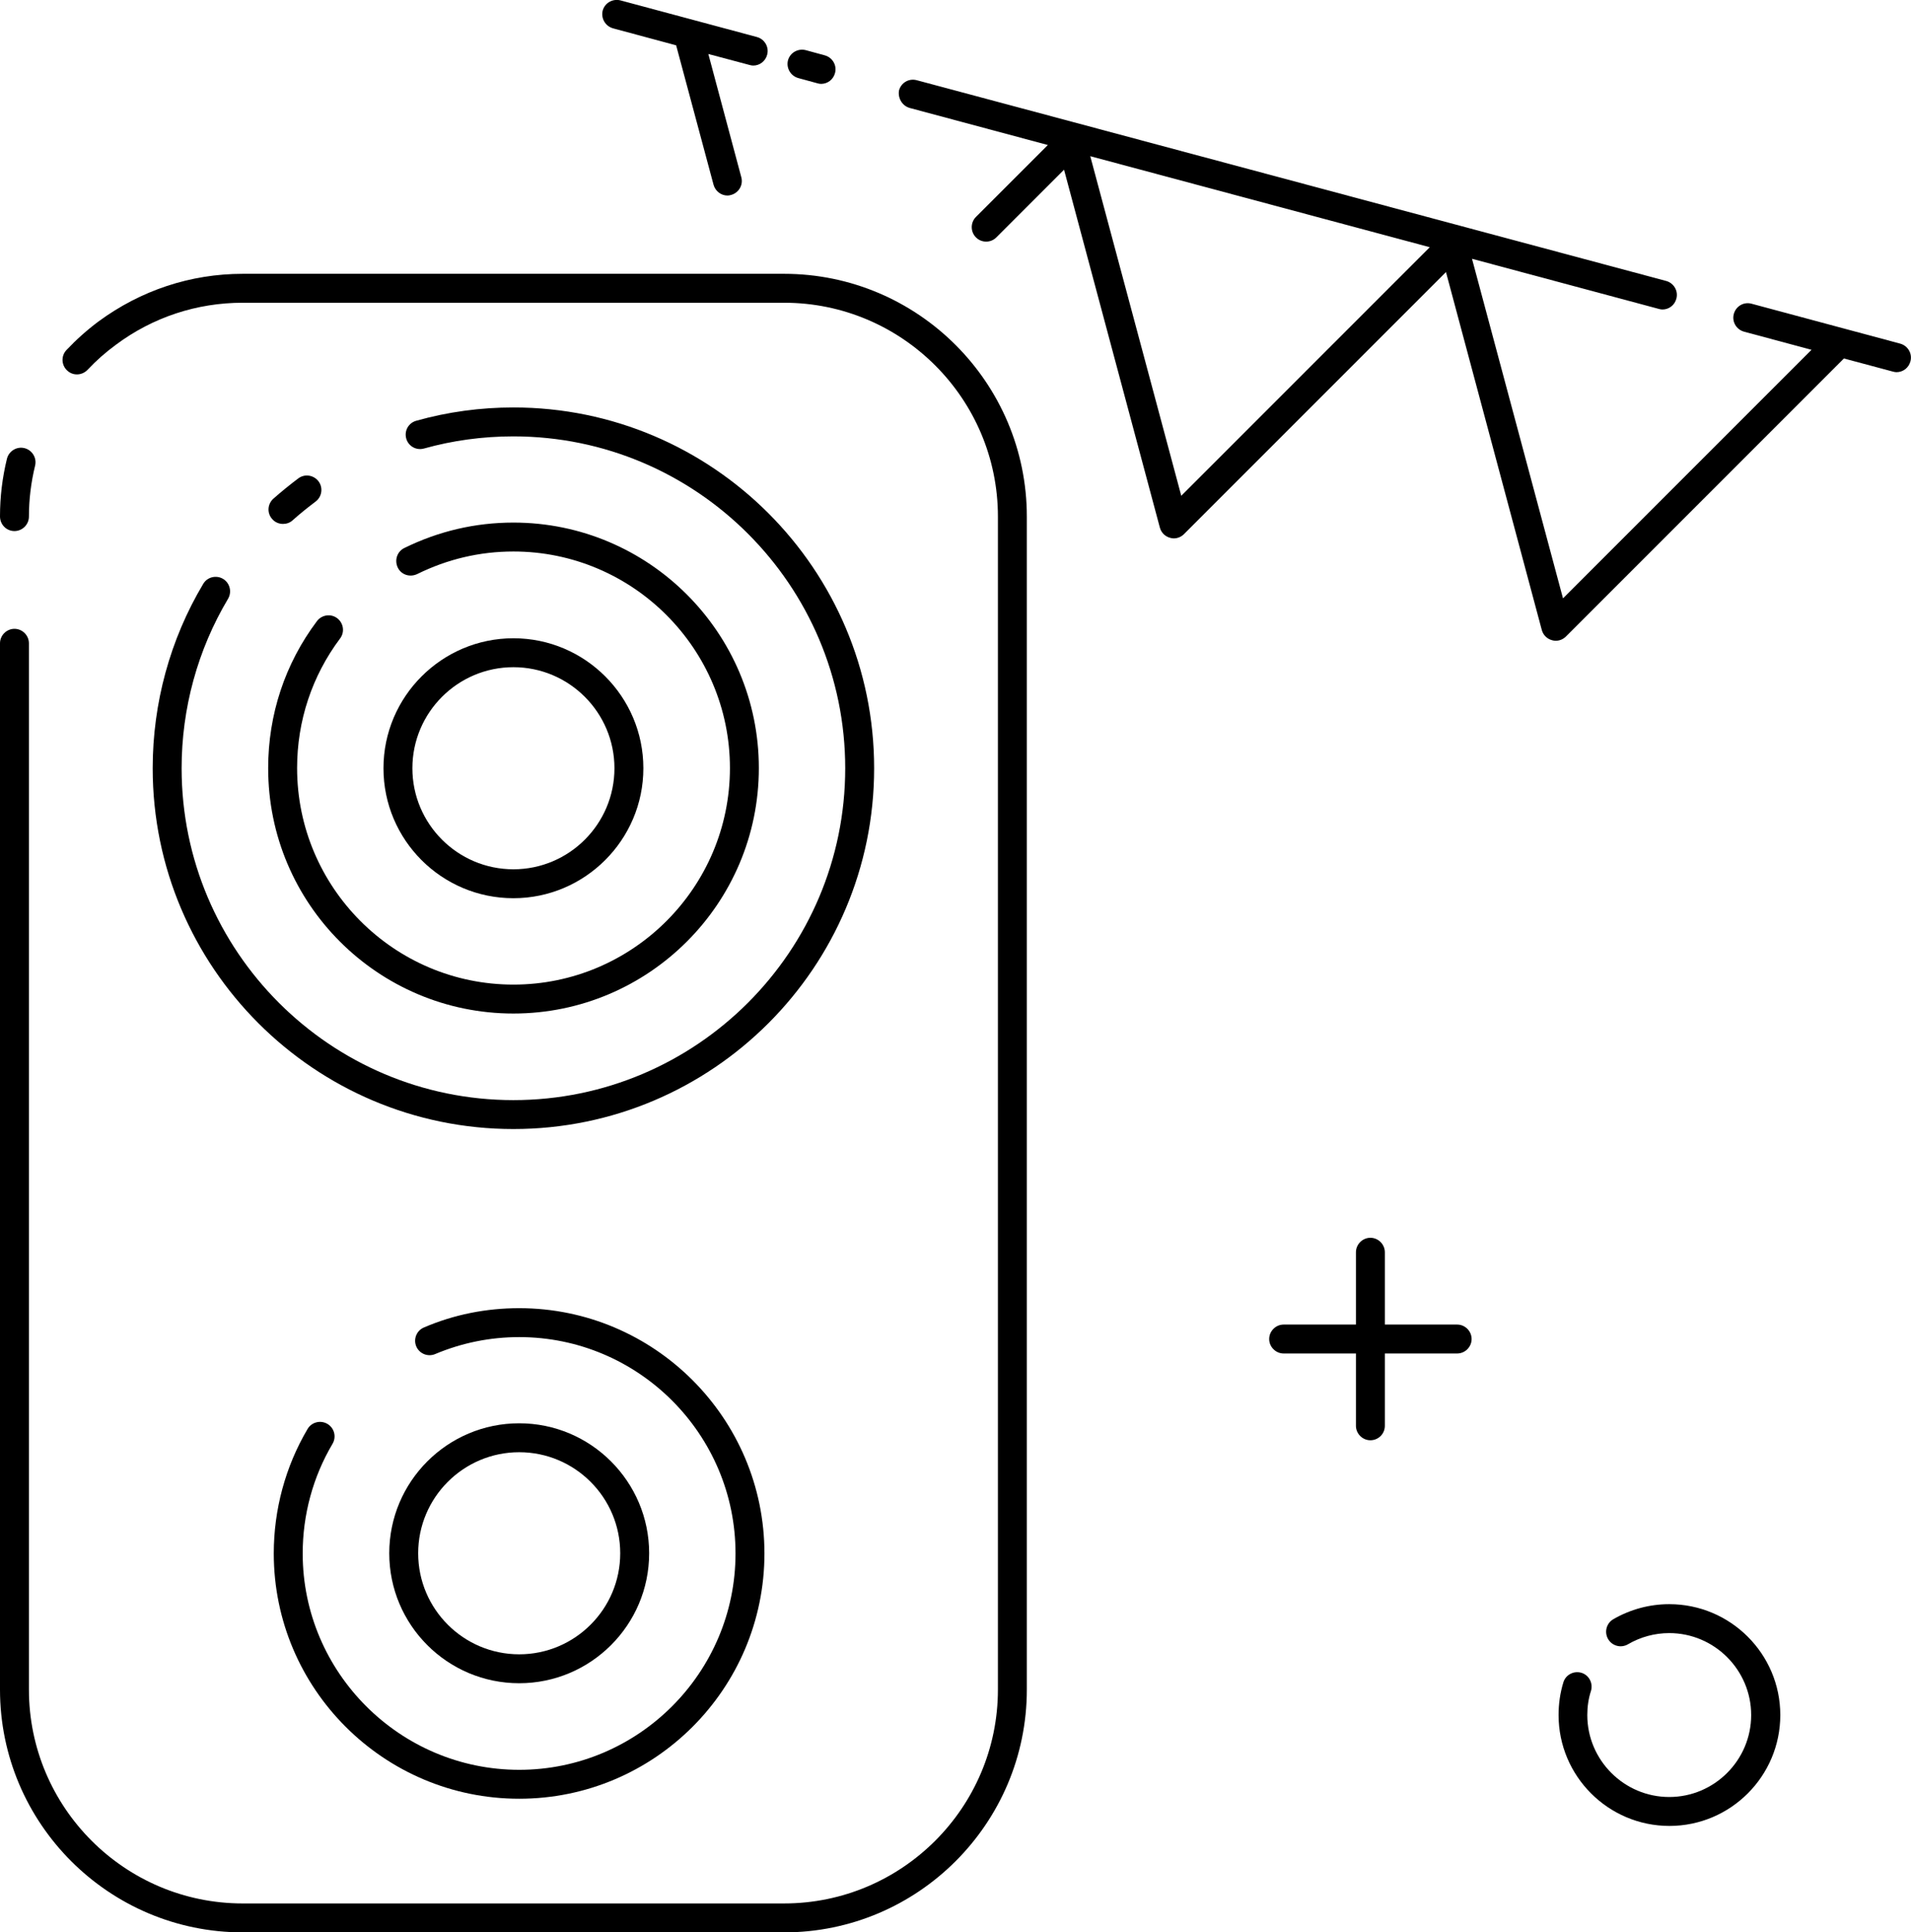
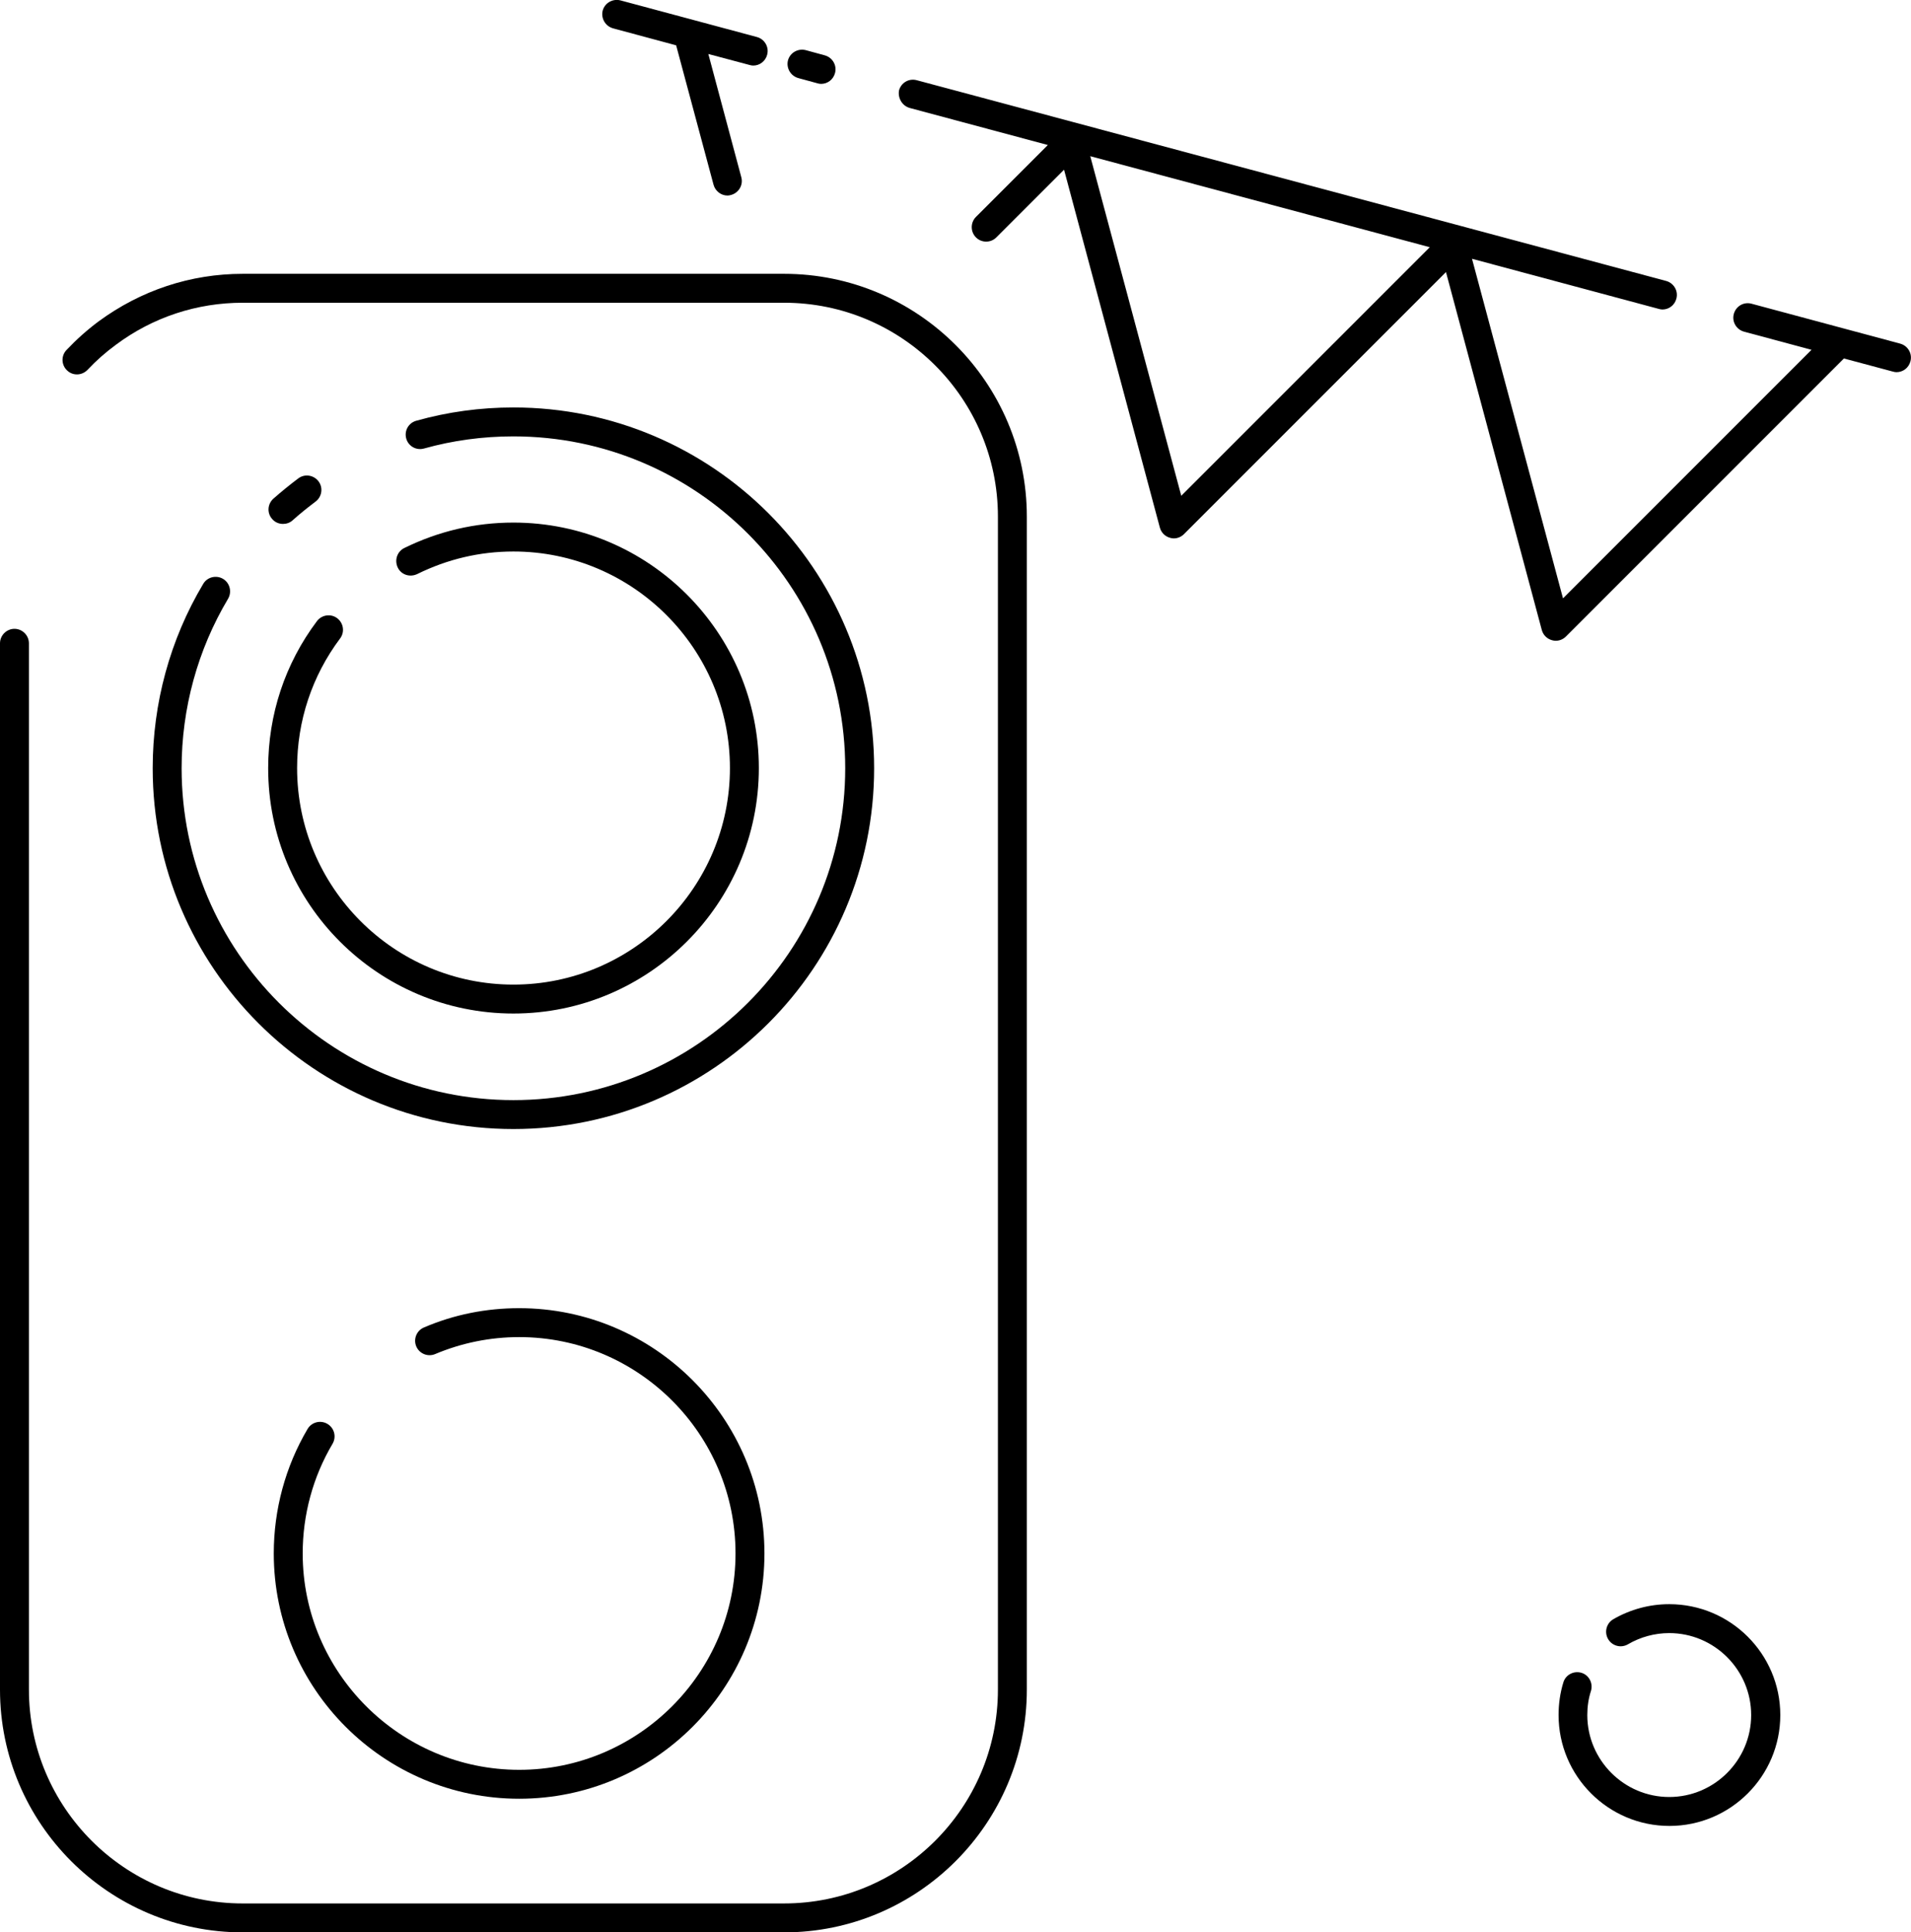
<svg xmlns="http://www.w3.org/2000/svg" version="1.1" id="Livello_1" x="0px" y="0px" viewBox="0 0 99.12 100.21" style="enable-background:new 0 0 99.12 100.21;" xml:space="preserve">
  <g>
-     <path d="M0.75,27.54c0.41,0,0.75-0.34,0.75-0.75c0-0.89,0.11-1.78,0.32-2.64c0.1-0.4-0.15-0.81-0.55-0.91   c-0.4-0.1-0.81,0.15-0.91,0.55C0.12,24.77,0,25.77,0,26.78C0,27.2,0.33,27.54,0.75,27.54z" />
    <path d="M40.67,14.2H12.59c-2.71,0-5.29,0.86-7.48,2.47c-0.59,0.44-1.15,0.94-1.66,1.48c-0.29,0.3-0.27,0.78,0.03,1.06   c0.3,0.29,0.77,0.27,1.06-0.03c0.45-0.48,0.94-0.91,1.47-1.3c1.92-1.43,4.2-2.18,6.58-2.18h28.08c6.12,0,11.09,4.98,11.09,11.09   v60.83c0,6.12-4.98,11.09-11.09,11.09H12.59c-6.12,0-11.09-4.98-11.09-11.09V33.36c0-0.41-0.34-0.75-0.75-0.75S0,32.95,0,33.36   v54.26c0,6.94,5.65,12.59,12.59,12.59h28.08c6.94,0,12.59-5.65,12.59-12.59V26.79C53.26,19.85,47.61,14.2,40.67,14.2z" />
-     <path d="M33.37,39.84c0-3.71-3.02-6.74-6.74-6.74c-3.71,0-6.74,3.02-6.74,6.74s3.02,6.74,6.74,6.74   C30.34,46.58,33.37,43.55,33.37,39.84z M21.39,39.84c0-2.89,2.35-5.24,5.24-5.24c2.89,0,5.24,2.35,5.24,5.24s-2.35,5.24-5.24,5.24   C23.74,45.08,21.39,42.73,21.39,39.84z" />
    <path d="M26.63,52.56c7.02,0,12.73-5.71,12.73-12.73S33.65,27.1,26.63,27.1c-1.99,0-3.89,0.45-5.66,1.32   c-0.37,0.18-0.52,0.63-0.34,1.01s0.63,0.52,1.01,0.34c1.56-0.77,3.24-1.17,4.99-1.17c6.19,0,11.23,5.04,11.23,11.23   s-5.04,11.23-11.23,11.23s-11.22-5.04-11.22-11.23c0-2.44,0.77-4.77,2.23-6.72c0.25-0.33,0.18-0.8-0.15-1.05s-0.8-0.18-1.05,0.15   c-1.66,2.21-2.53,4.85-2.53,7.62C13.9,46.86,19.61,52.56,26.63,52.56z" />
    <path d="M11.57,30.02c-0.35-0.21-0.82-0.1-1.03,0.26c-1.72,2.88-2.62,6.19-2.62,9.56c0,10.32,8.39,18.71,18.71,18.71   s18.71-8.39,18.71-18.71s-8.39-18.71-18.71-18.71c-1.71,0-3.41,0.23-5.04,0.69c-0.4,0.11-0.63,0.52-0.52,0.92   c0.11,0.4,0.52,0.63,0.92,0.52c1.5-0.42,3.06-0.63,4.64-0.63c9.49,0,17.21,7.72,17.21,17.21s-7.72,17.21-17.21,17.21   S9.42,49.33,9.42,39.84c0-3.1,0.83-6.14,2.41-8.79C12.04,30.69,11.92,30.23,11.57,30.02z" />
    <path d="M15.18,26.98c0.38-0.34,0.78-0.66,1.19-0.97c0.33-0.25,0.4-0.72,0.15-1.05s-0.72-0.4-1.05-0.15   c-0.44,0.33-0.87,0.68-1.29,1.05c-0.31,0.28-0.34,0.75-0.06,1.06c0.15,0.17,0.35,0.25,0.56,0.25   C14.86,27.17,15.04,27.11,15.18,26.98z" />
-     <path d="M33.67,80.55c0-3.71-3.02-6.74-6.74-6.74s-6.74,3.02-6.74,6.74s3.02,6.74,6.74,6.74C30.64,87.29,33.67,84.27,33.67,80.55z    M21.69,80.55c0-2.89,2.35-5.24,5.24-5.24c2.89,0,5.24,2.35,5.24,5.24s-2.35,5.24-5.24,5.24S21.69,83.44,21.69,80.55z" />
    <path d="M16.98,73.84c-0.36-0.21-0.82-0.09-1.03,0.27c-1.15,1.95-1.75,4.18-1.75,6.45c0,7.02,5.71,12.72,12.73,12.72   s12.72-5.71,12.72-12.72s-5.71-12.72-12.72-12.72c-1.71,0-3.38,0.33-4.94,1c-0.38,0.16-0.56,0.6-0.4,0.98s0.6,0.56,0.98,0.4   c1.38-0.58,2.85-0.88,4.36-0.88c6.19,0,11.22,5.04,11.22,11.22s-5.04,11.22-11.22,11.22S15.7,86.74,15.7,80.56   c0-2,0.53-3.97,1.55-5.69C17.46,74.51,17.34,74.05,16.98,73.84z" />
    <path d="M47.19,5.6l7.16,1.92l-3.73,3.73c-0.29,0.29-0.29,0.77,0,1.06c0.15,0.15,0.34,0.22,0.53,0.22s0.38-0.07,0.53-0.22   l3.51-3.51l4.97,18.56c0.07,0.26,0.27,0.46,0.53,0.53c0.06,0.02,0.13,0.03,0.19,0.03c0.2,0,0.39-0.08,0.53-0.22L75,14.11   l4.97,18.56c0.07,0.26,0.27,0.46,0.53,0.53c0.06,0.02,0.13,0.03,0.19,0.03c0.2,0,0.39-0.08,0.53-0.22l14.42-14.42l2.54,0.68   c0.07,0.02,0.13,0.03,0.19,0.03c0.33,0,0.63-0.22,0.72-0.56c0.11-0.4-0.13-0.81-0.53-0.92l-7.71-2.07   c-0.41-0.11-0.81,0.13-0.92,0.53c-0.11,0.4,0.13,0.81,0.53,0.92l3.5,0.94L81.07,31.03l-4.72-17.61l9.69,2.6   c0.07,0.02,0.13,0.03,0.19,0.03c0.33,0,0.63-0.22,0.72-0.56c0.11-0.4-0.13-0.81-0.53-0.92l-10.64-2.85l0,0L55.66,6.33l0,0   l-8.11-2.17c-0.41-0.11-0.81,0.13-0.92,0.53C46.56,5.08,46.79,5.49,47.19,5.6z M61.27,25.71L56.55,8.1l17.61,4.72L61.27,25.71z" />
    <path d="M41.41,4.05l0.99,0.27c0.06,0.02,0.13,0.03,0.19,0.03c0.33,0,0.63-0.22,0.72-0.56c0.11-0.4-0.13-0.81-0.53-0.92L41.79,2.6   c-0.4-0.1-0.81,0.13-0.92,0.53C40.77,3.53,41.01,3.94,41.41,4.05z" />
    <path d="M31.8,1.47l3.27,0.88l1.94,7.23c0.09,0.33,0.39,0.56,0.72,0.56c0.06,0,0.13-0.01,0.19-0.03c0.4-0.11,0.64-0.52,0.53-0.92   L36.74,2.8l2.14,0.57c0.07,0.02,0.13,0.03,0.19,0.03c0.33,0,0.63-0.22,0.72-0.56c0.11-0.4-0.13-0.81-0.53-0.92l-7.08-1.9   c-0.4-0.1-0.81,0.13-0.92,0.53C31.16,0.95,31.4,1.36,31.8,1.47z" />
    <path d="M86.58,83.19c-1.02,0-2.02,0.27-2.9,0.78c-0.36,0.21-0.48,0.67-0.27,1.03c0.21,0.36,0.67,0.48,1.03,0.27   c0.65-0.38,1.39-0.58,2.14-0.58c2.34,0,4.25,1.91,4.25,4.25s-1.91,4.25-4.25,4.25s-4.25-1.91-4.25-4.25c0-0.43,0.06-0.85,0.19-1.25   c0.12-0.4-0.1-0.82-0.49-0.94c-0.4-0.12-0.82,0.1-0.94,0.49c-0.17,0.55-0.25,1.12-0.25,1.7c0,3.17,2.58,5.75,5.75,5.75   s5.75-2.58,5.75-5.75S89.76,83.19,86.58,83.19z" />
-     <path d="M71.83,73.94v-3.75h3.75c0.41,0,0.75-0.34,0.75-0.75s-0.34-0.75-0.75-0.75h-3.75v-3.75c0-0.41-0.34-0.75-0.75-0.75   s-0.75,0.34-0.75,0.75v3.75h-3.75c-0.41,0-0.75,0.34-0.75,0.75s0.34,0.75,0.75,0.75h3.75v3.75c0,0.41,0.34,0.75,0.75,0.75   S71.83,74.36,71.83,73.94z" />
  </g>
</svg>